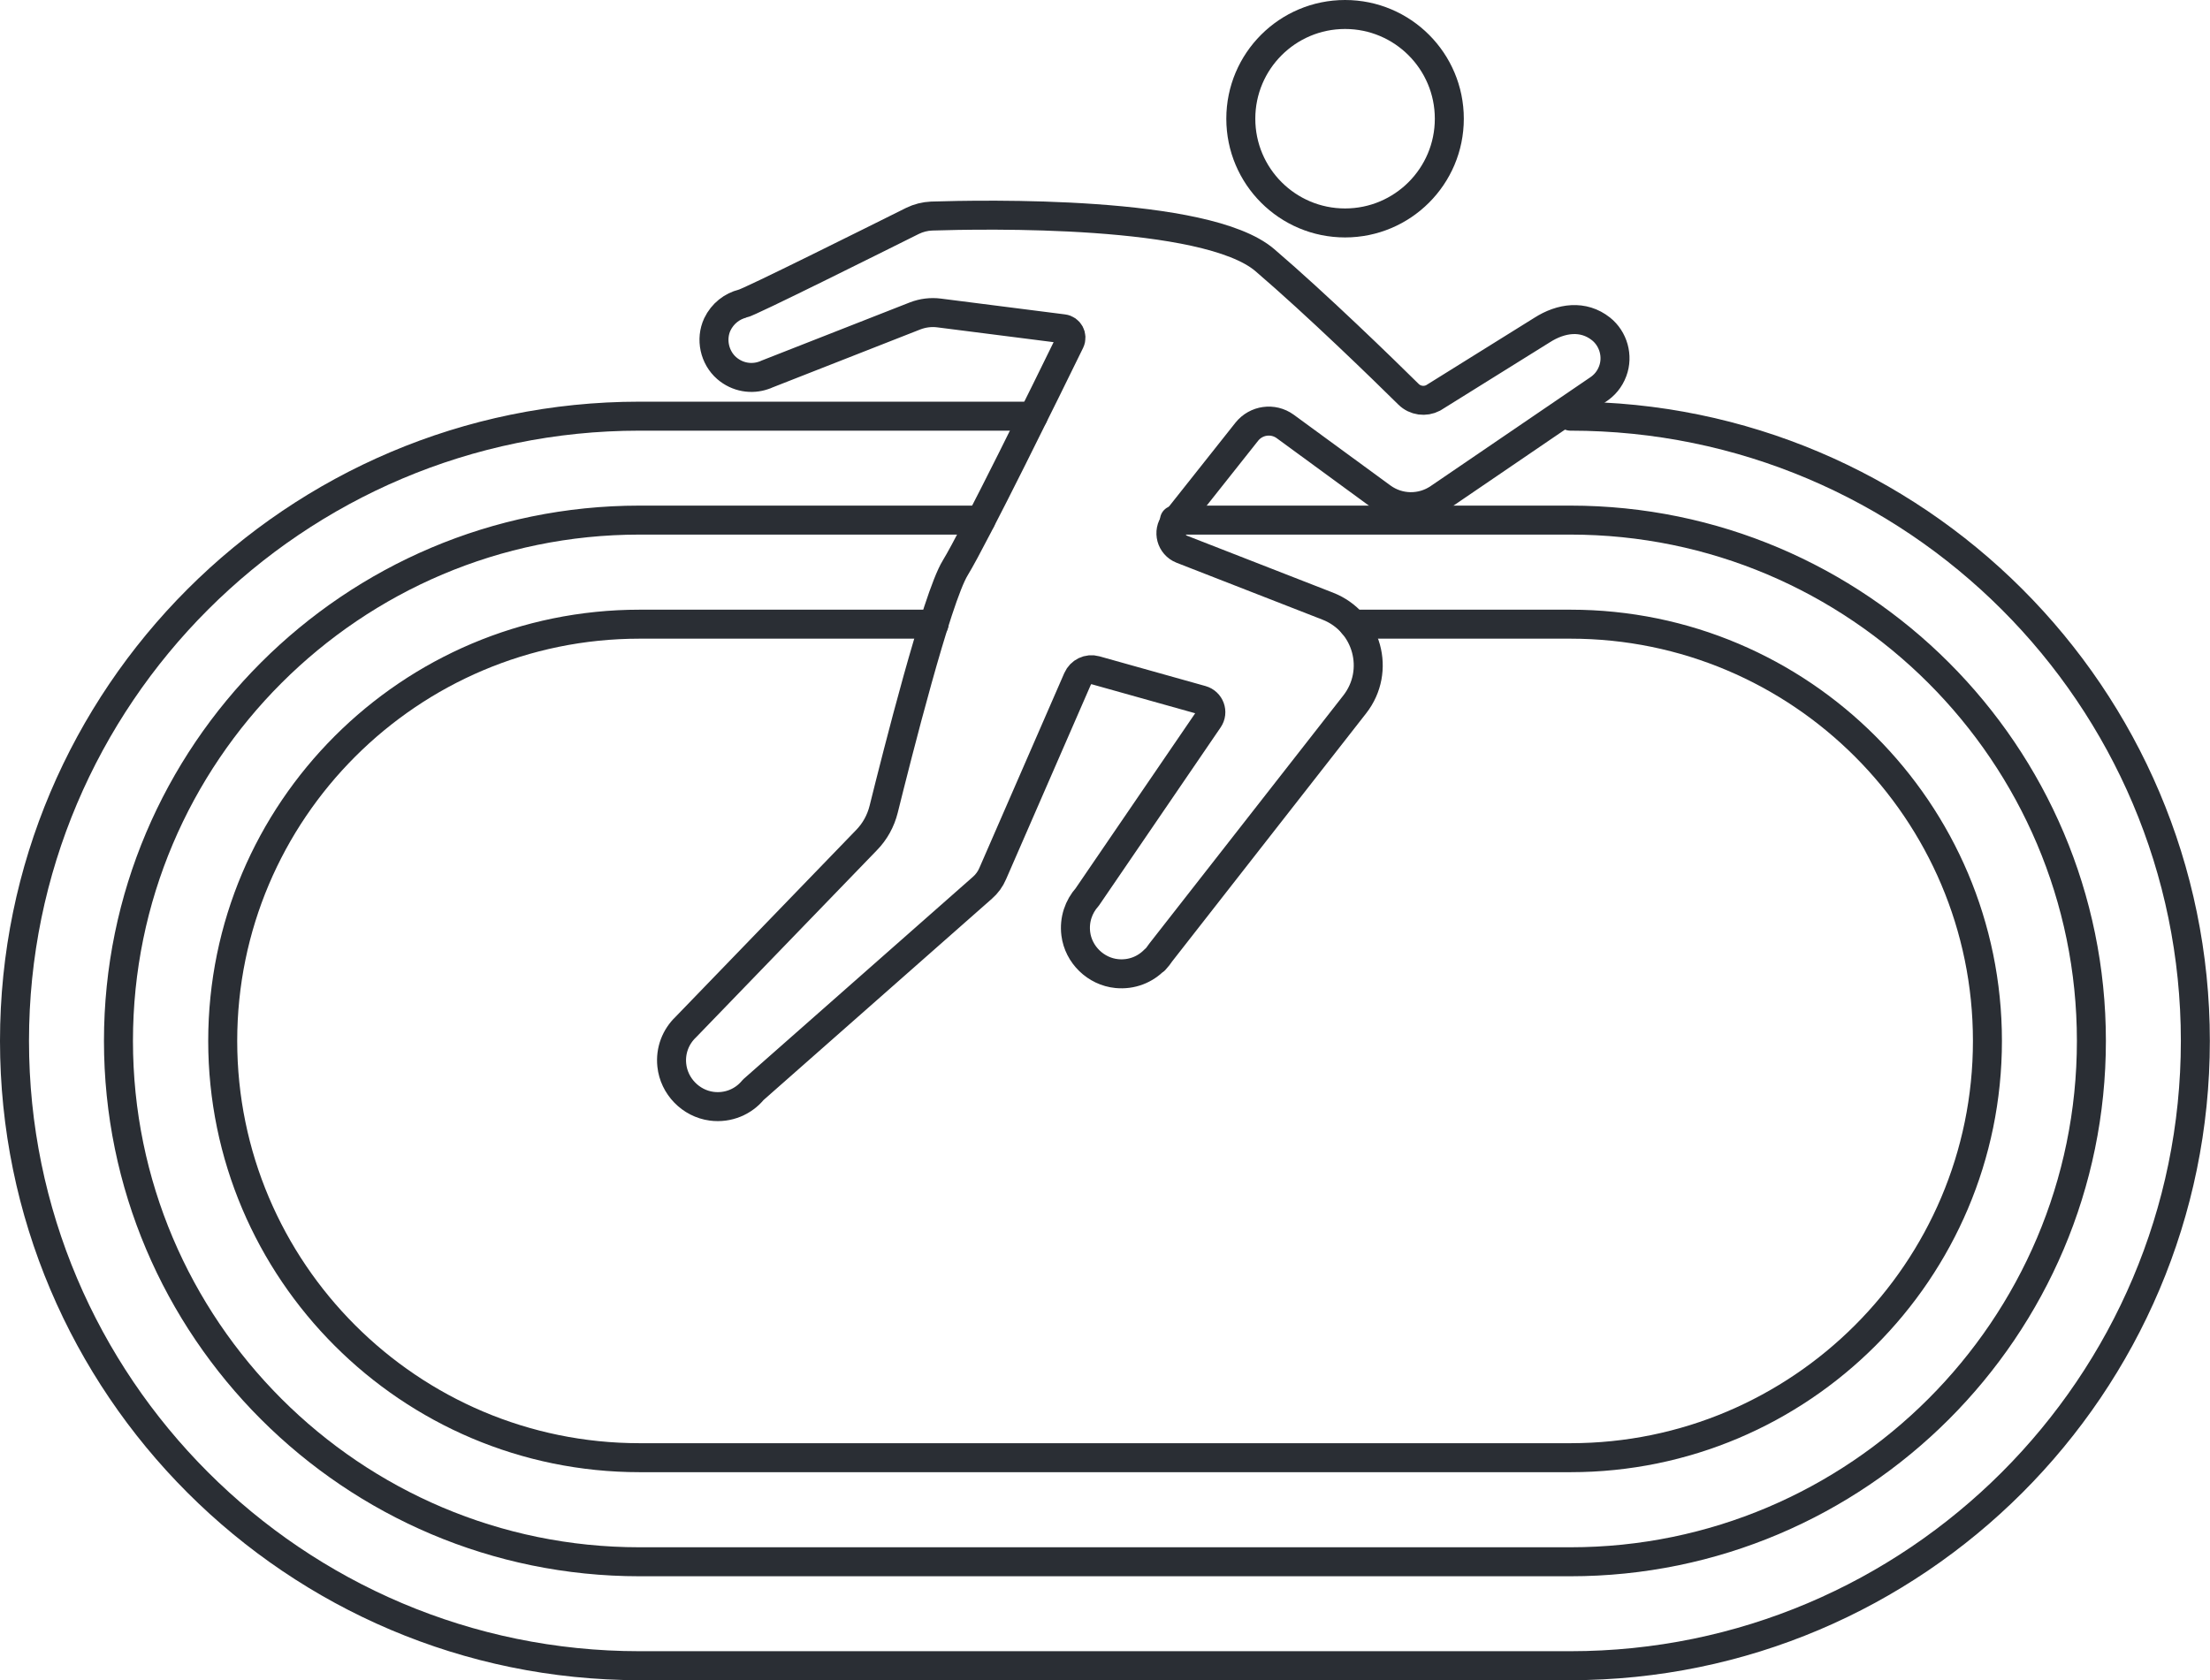
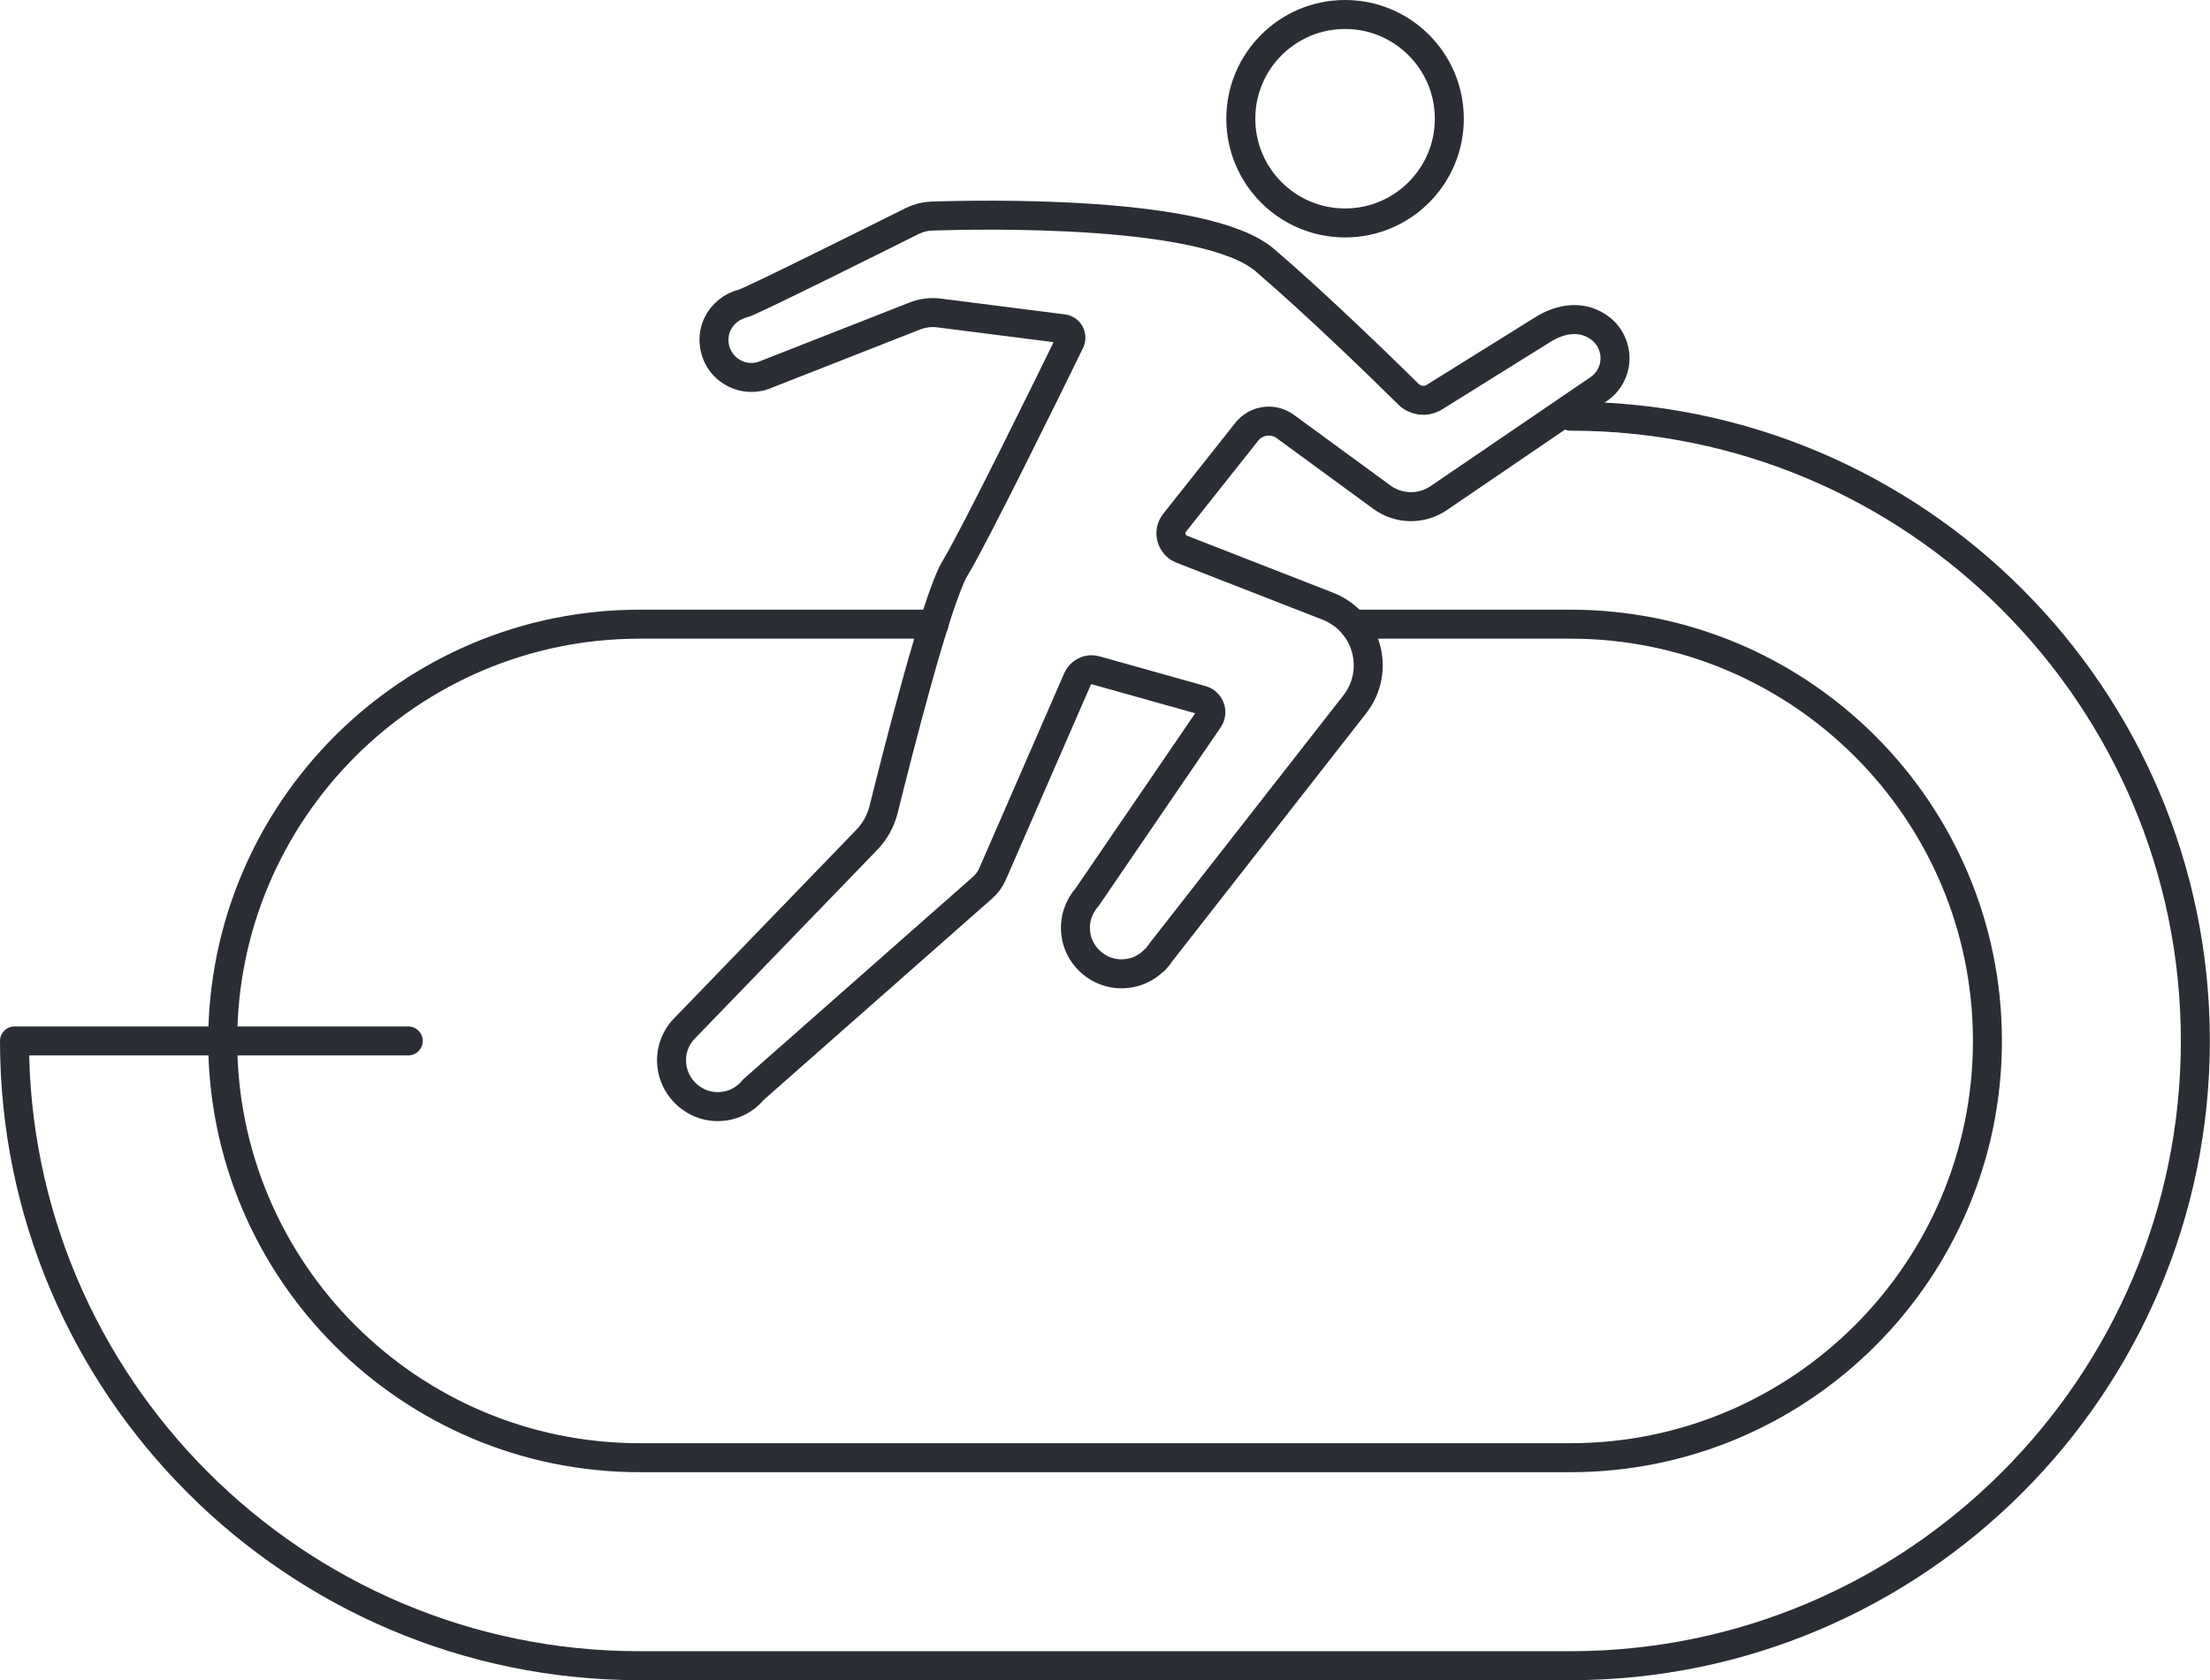
<svg xmlns="http://www.w3.org/2000/svg" id="Layer_2" data-name="Layer 2" viewBox="0 0 150.93 114.78">
  <defs>
    <style>      .cls-1 {        fill: none;        stroke: #2a2e34;        stroke-linecap: round;        stroke-linejoin: round;        stroke-width: 1.98px;      }    </style>
  </defs>
  <g id="ikoner">
    <g>
      <g>
-         <path class="cls-1" d="M107.25,28.43c23.53,0,42.68,19.15,42.68,42.68s-19.15,42.68-42.68,42.68h-63.58C20.14,113.79.99,94.64.99,71.11S20.14,28.43,43.67,28.43h26.89" />
-         <path class="cls-1" d="M80.21,35.53h27.04c19.62,0,35.58,15.96,35.58,35.58s-15.96,35.58-35.58,35.58h-63.58c-19.62,0-35.58-15.96-35.58-35.58s15.96-35.58,35.58-35.58h23.32" />
+         <path class="cls-1" d="M107.25,28.43c23.53,0,42.68,19.15,42.68,42.68s-19.15,42.68-42.68,42.68h-63.58C20.14,113.79.99,94.64.99,71.11h26.89" />
        <path class="cls-1" d="M92.41,42.64h14.85c15.7,0,28.47,12.77,28.47,28.47s-12.77,28.47-28.47,28.47h-63.58c-15.7,0-28.47-12.77-28.47-28.47s12.77-28.47,28.47-28.47h20.11" />
      </g>
      <path class="cls-1" d="M78.86,65.59c.15-.16.29-.34.41-.52l13.25-16.95c1.79-2.29.87-5.65-1.84-6.71l-9.97-3.89c-.73-.29-.98-1.2-.49-1.81l4.93-6.22c.64-.8,1.79-.96,2.62-.36l6.6,4.83c1.16.85,2.72.87,3.9.06l10.84-7.39h0c.45-.29.82-.71,1.03-1.28.38-1.02.05-2.2-.8-2.88-1.21-.96-2.72-.76-4.03.08l-7.43,4.63c-.55.29-1.23.2-1.68-.24-1.75-1.73-6.25-6.11-9.82-9.17-4.02-3.44-19.32-3.12-22.76-3.01-.45.02-.89.13-1.3.33-2.41,1.2-11.22,5.6-11.6,5.65h0c-.72.18-1.37.67-1.73,1.42-.47,1.01-.2,2.26.64,2.99.74.64,1.71.78,2.53.49h0c.07-.02.14-.05.2-.08l10.14-3.98c.52-.2,1.08-.27,1.63-.2l8.48,1.08c.41.05.65.49.47.87-1.43,2.93-6.57,13.39-7.84,15.46s-3.98,12.83-4.89,16.49c-.2.8-.6,1.53-1.18,2.12l-12.34,12.77h0c-.67.64-1.06,1.58-.95,2.6.15,1.43,1.29,2.61,2.72,2.8,1.14.15,2.19-.32,2.84-1.12l15.65-13.8c.31-.27.55-.6.71-.98l5.79-13.29c.21-.48.73-.73,1.23-.59l7.24,2.03c.57.16.82.83.48,1.32l-8.29,12.14c-.58.65-.9,1.54-.78,2.51.18,1.43,1.37,2.58,2.8,2.72,1.02.1,1.94-.28,2.58-.94h0Z" />
      <circle class="cls-1" cx="91.86" cy="8.11" r="7.12" />
    </g>
  </g>
</svg>